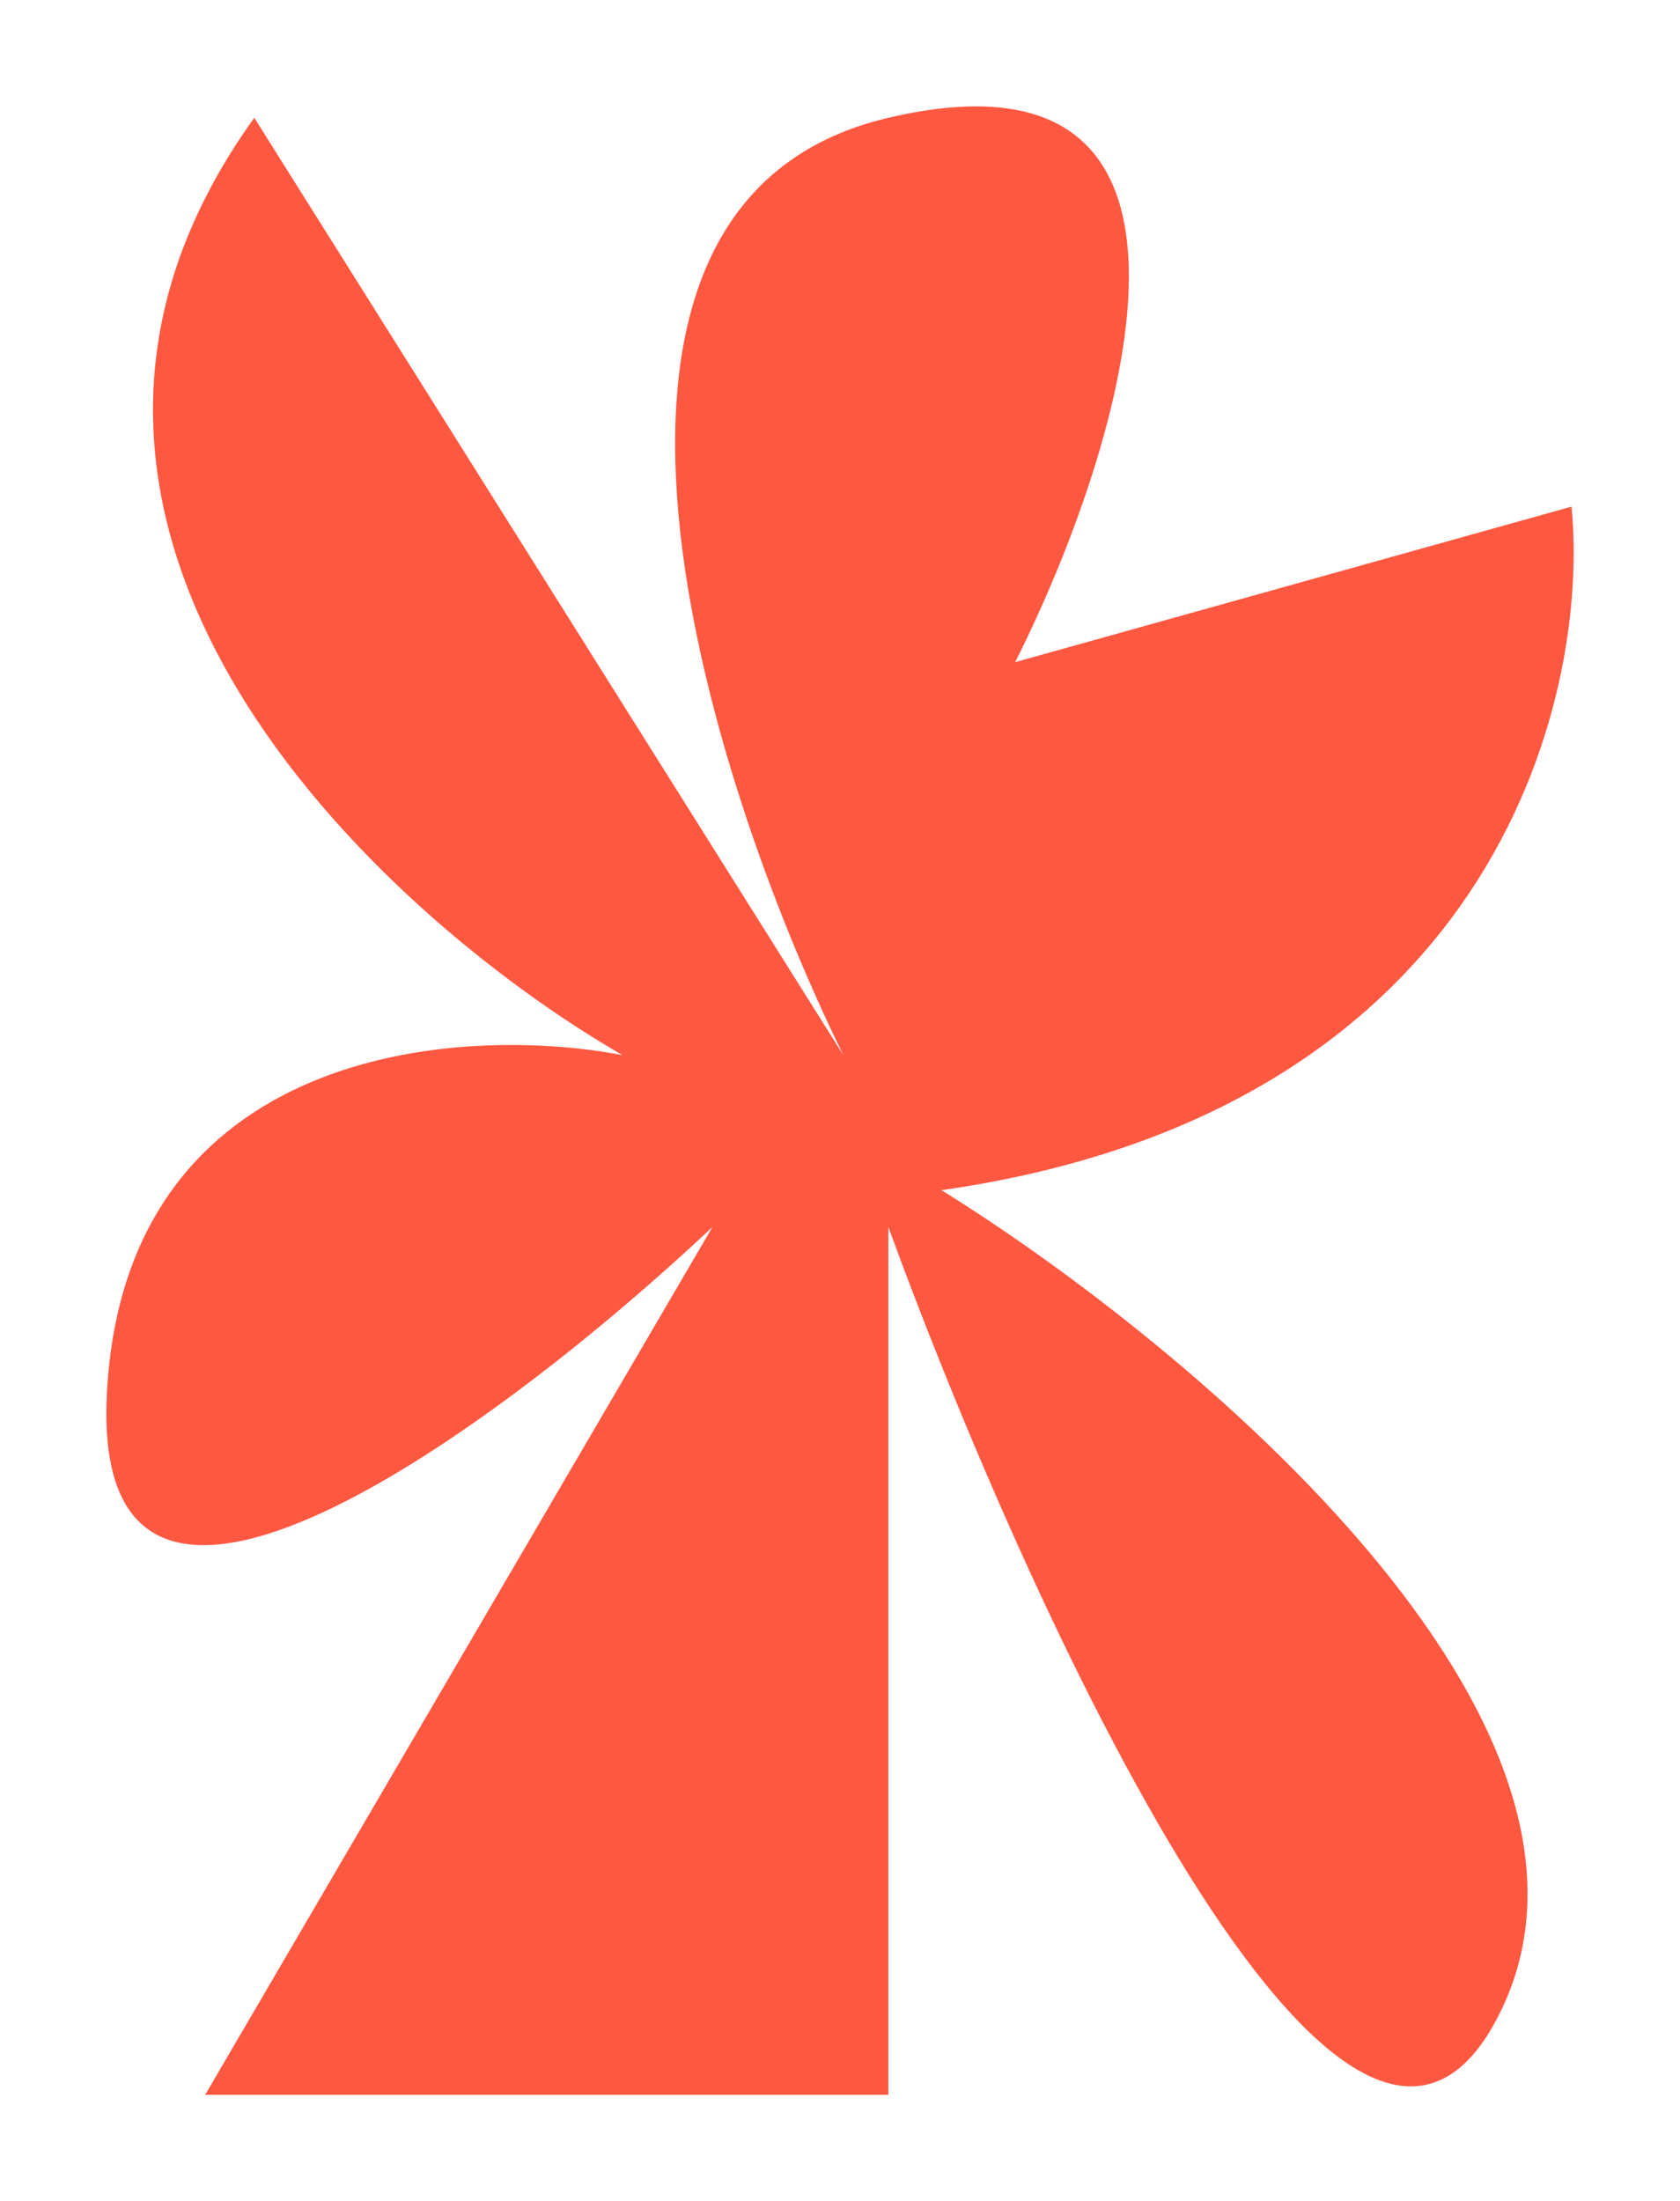
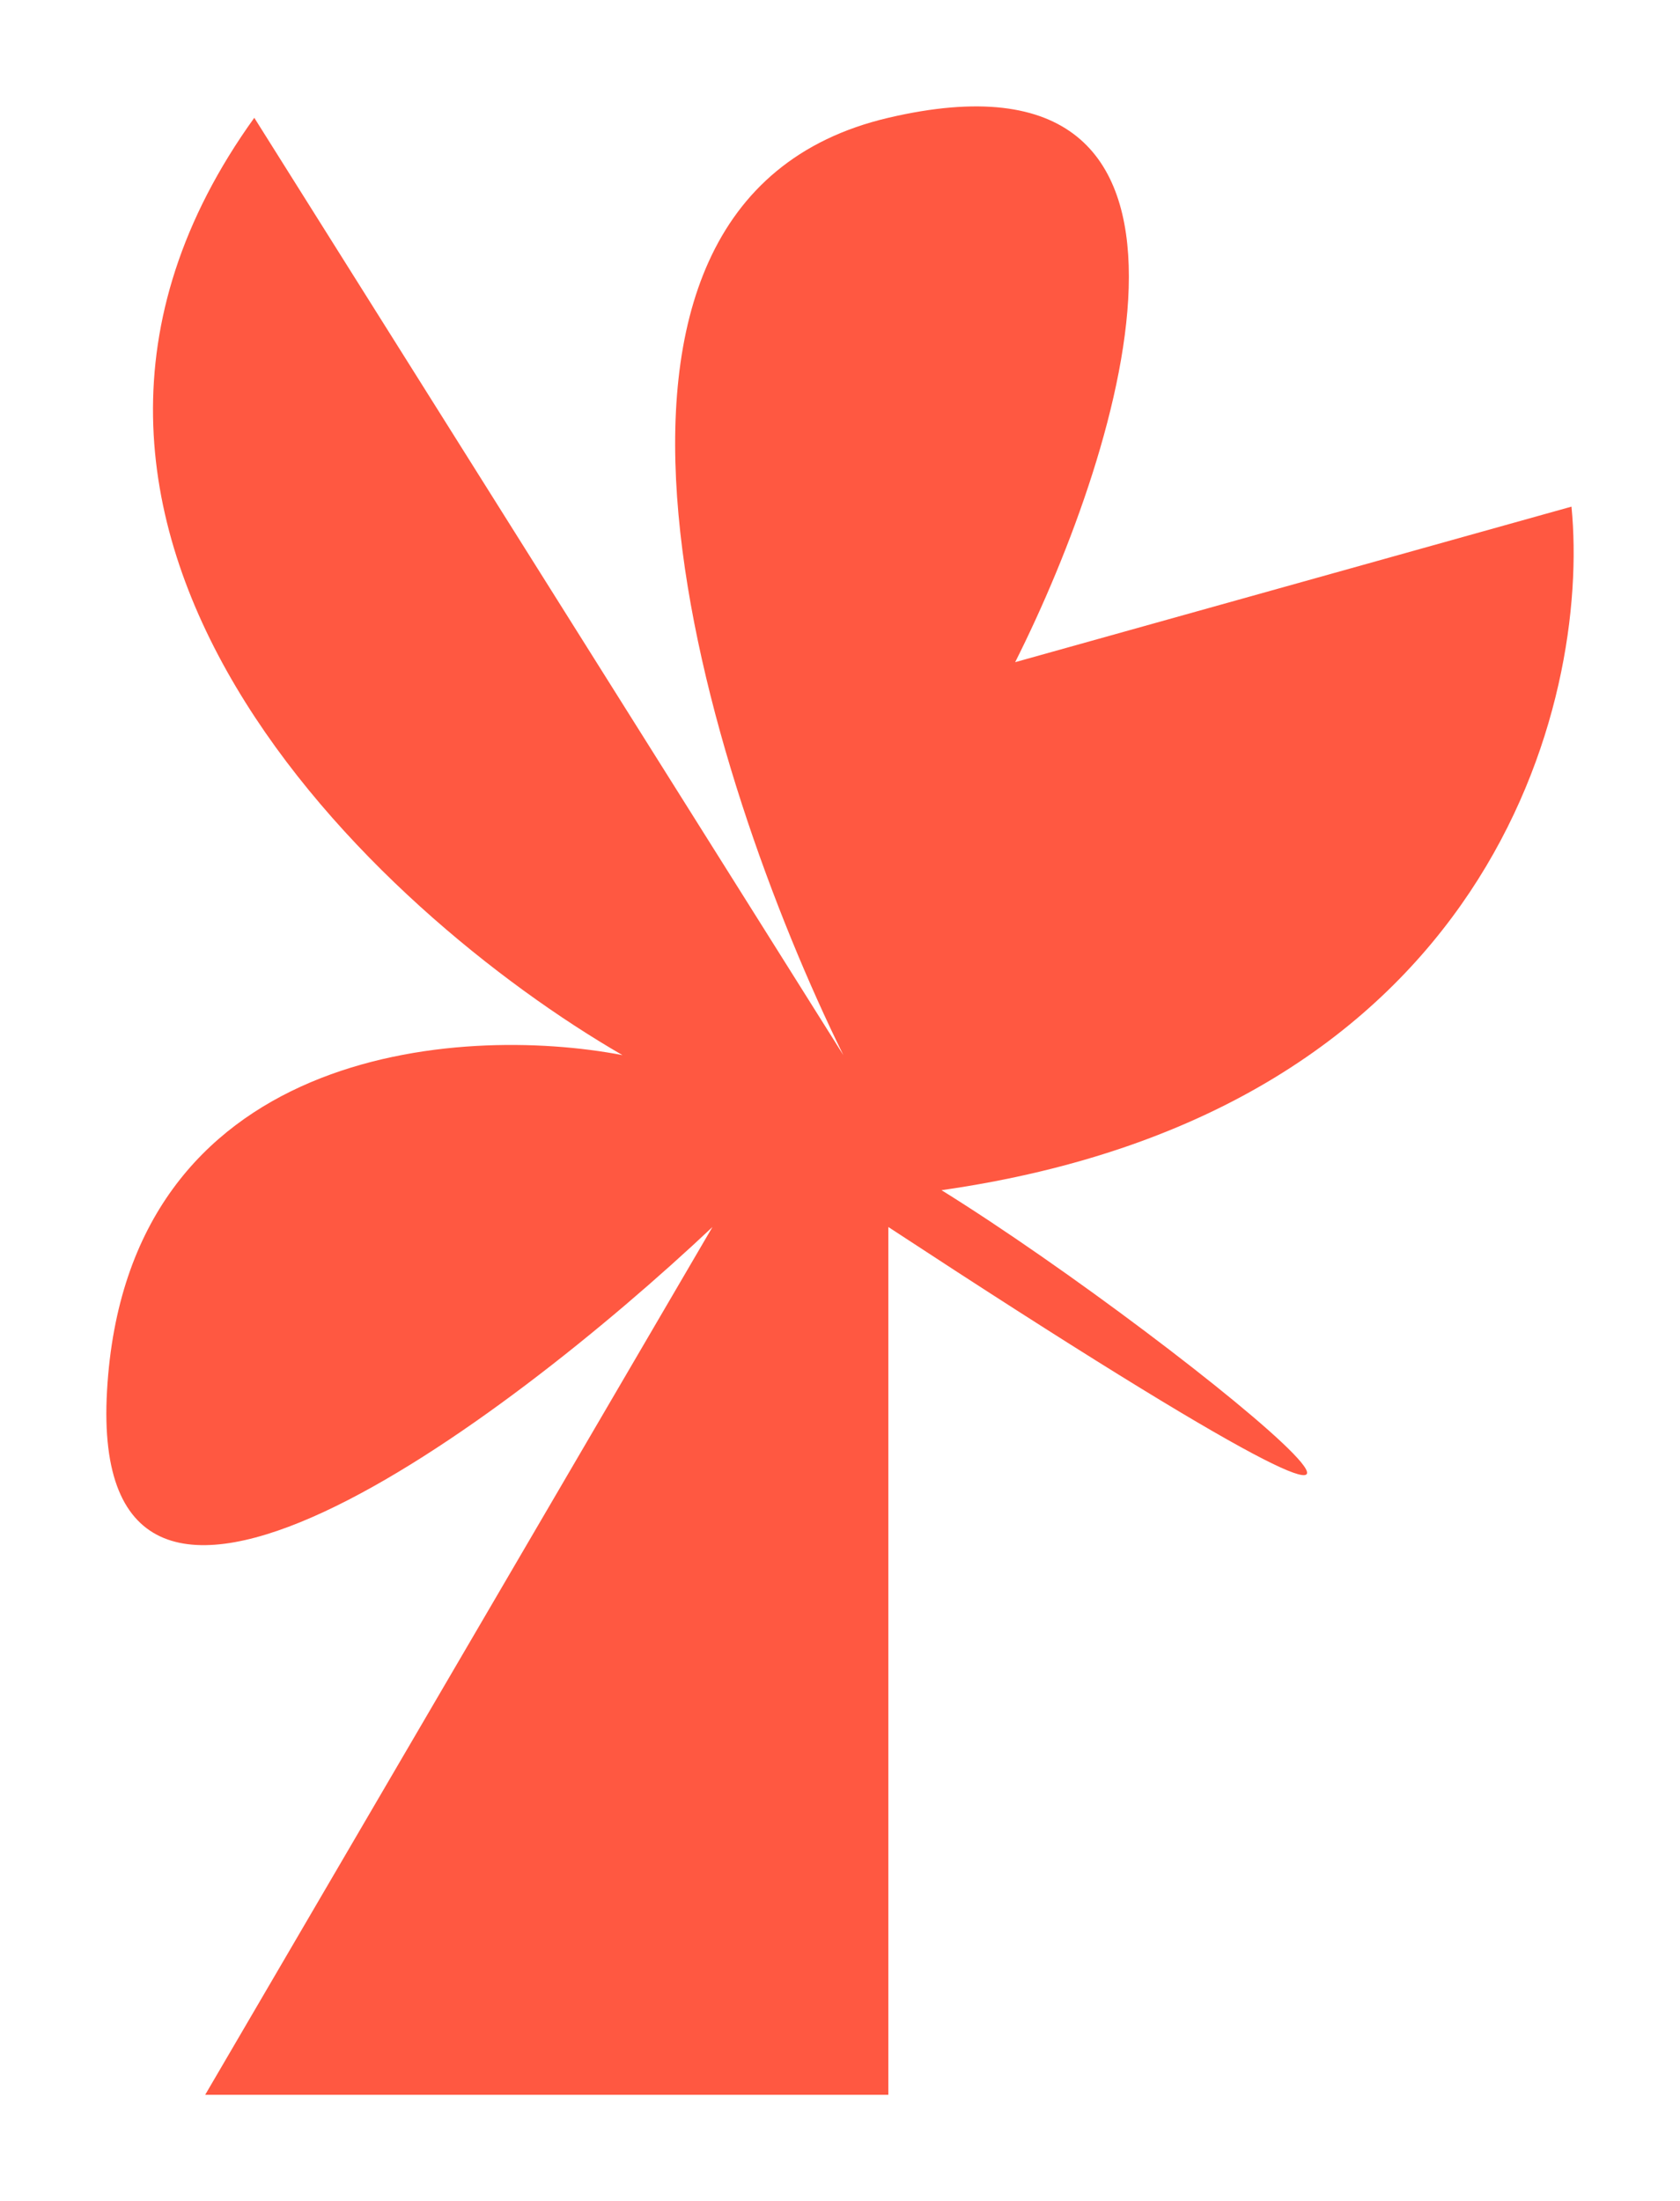
<svg xmlns="http://www.w3.org/2000/svg" width="853" height="1117" viewBox="0 0 853 1117" fill="none">
  <g filter="url(#filter0_f_104_1020)">
-     <path d="M428.2 535.509L129.113 59.786C-20.429 267.525 191.423 463.493 316.041 535.509C232.962 519.582 64.311 531.354 54.342 705.855C44.372 880.356 255.117 723.167 361.736 622.759L104.189 1063.17H451.046V622.759C522.356 818.034 684.085 1171.61 760.518 1023.7C836.951 875.786 604.051 682.311 478.047 604.063C757.195 564.177 807.596 356.161 797.904 257.138L515.433 336.079C570.82 225.977 635.483 16.576 451.046 59.786C266.61 102.996 358.967 394.939 428.2 535.509Z" fill="#FF5841" />
+     <path d="M428.2 535.509L129.113 59.786C-20.429 267.525 191.423 463.493 316.041 535.509C232.962 519.582 64.311 531.354 54.342 705.855C44.372 880.356 255.117 723.167 361.736 622.759L104.189 1063.17H451.046V622.759C836.951 875.786 604.051 682.311 478.047 604.063C757.195 564.177 807.596 356.161 797.904 257.138L515.433 336.079C570.82 225.977 635.483 16.576 451.046 59.786C266.61 102.996 358.967 394.939 428.2 535.509Z" fill="#FF5841" />
  </g>
  <defs>
    <filter id="filter0_f_104_1020" x="0.667" y="0.667" width="851.667" height="1115.83" filterUnits="userSpaceOnUse" color-interpolation-filters="sRGB">
      <feFlood flood-opacity="0" result="BackgroundImageFix" />
      <feBlend mode="normal" in="SourceGraphic" in2="BackgroundImageFix" result="shape" />
      <feGaussianBlur stdDeviation="26.667" result="effect1_foregroundBlur_104_1020" />
    </filter>
  </defs>
</svg>